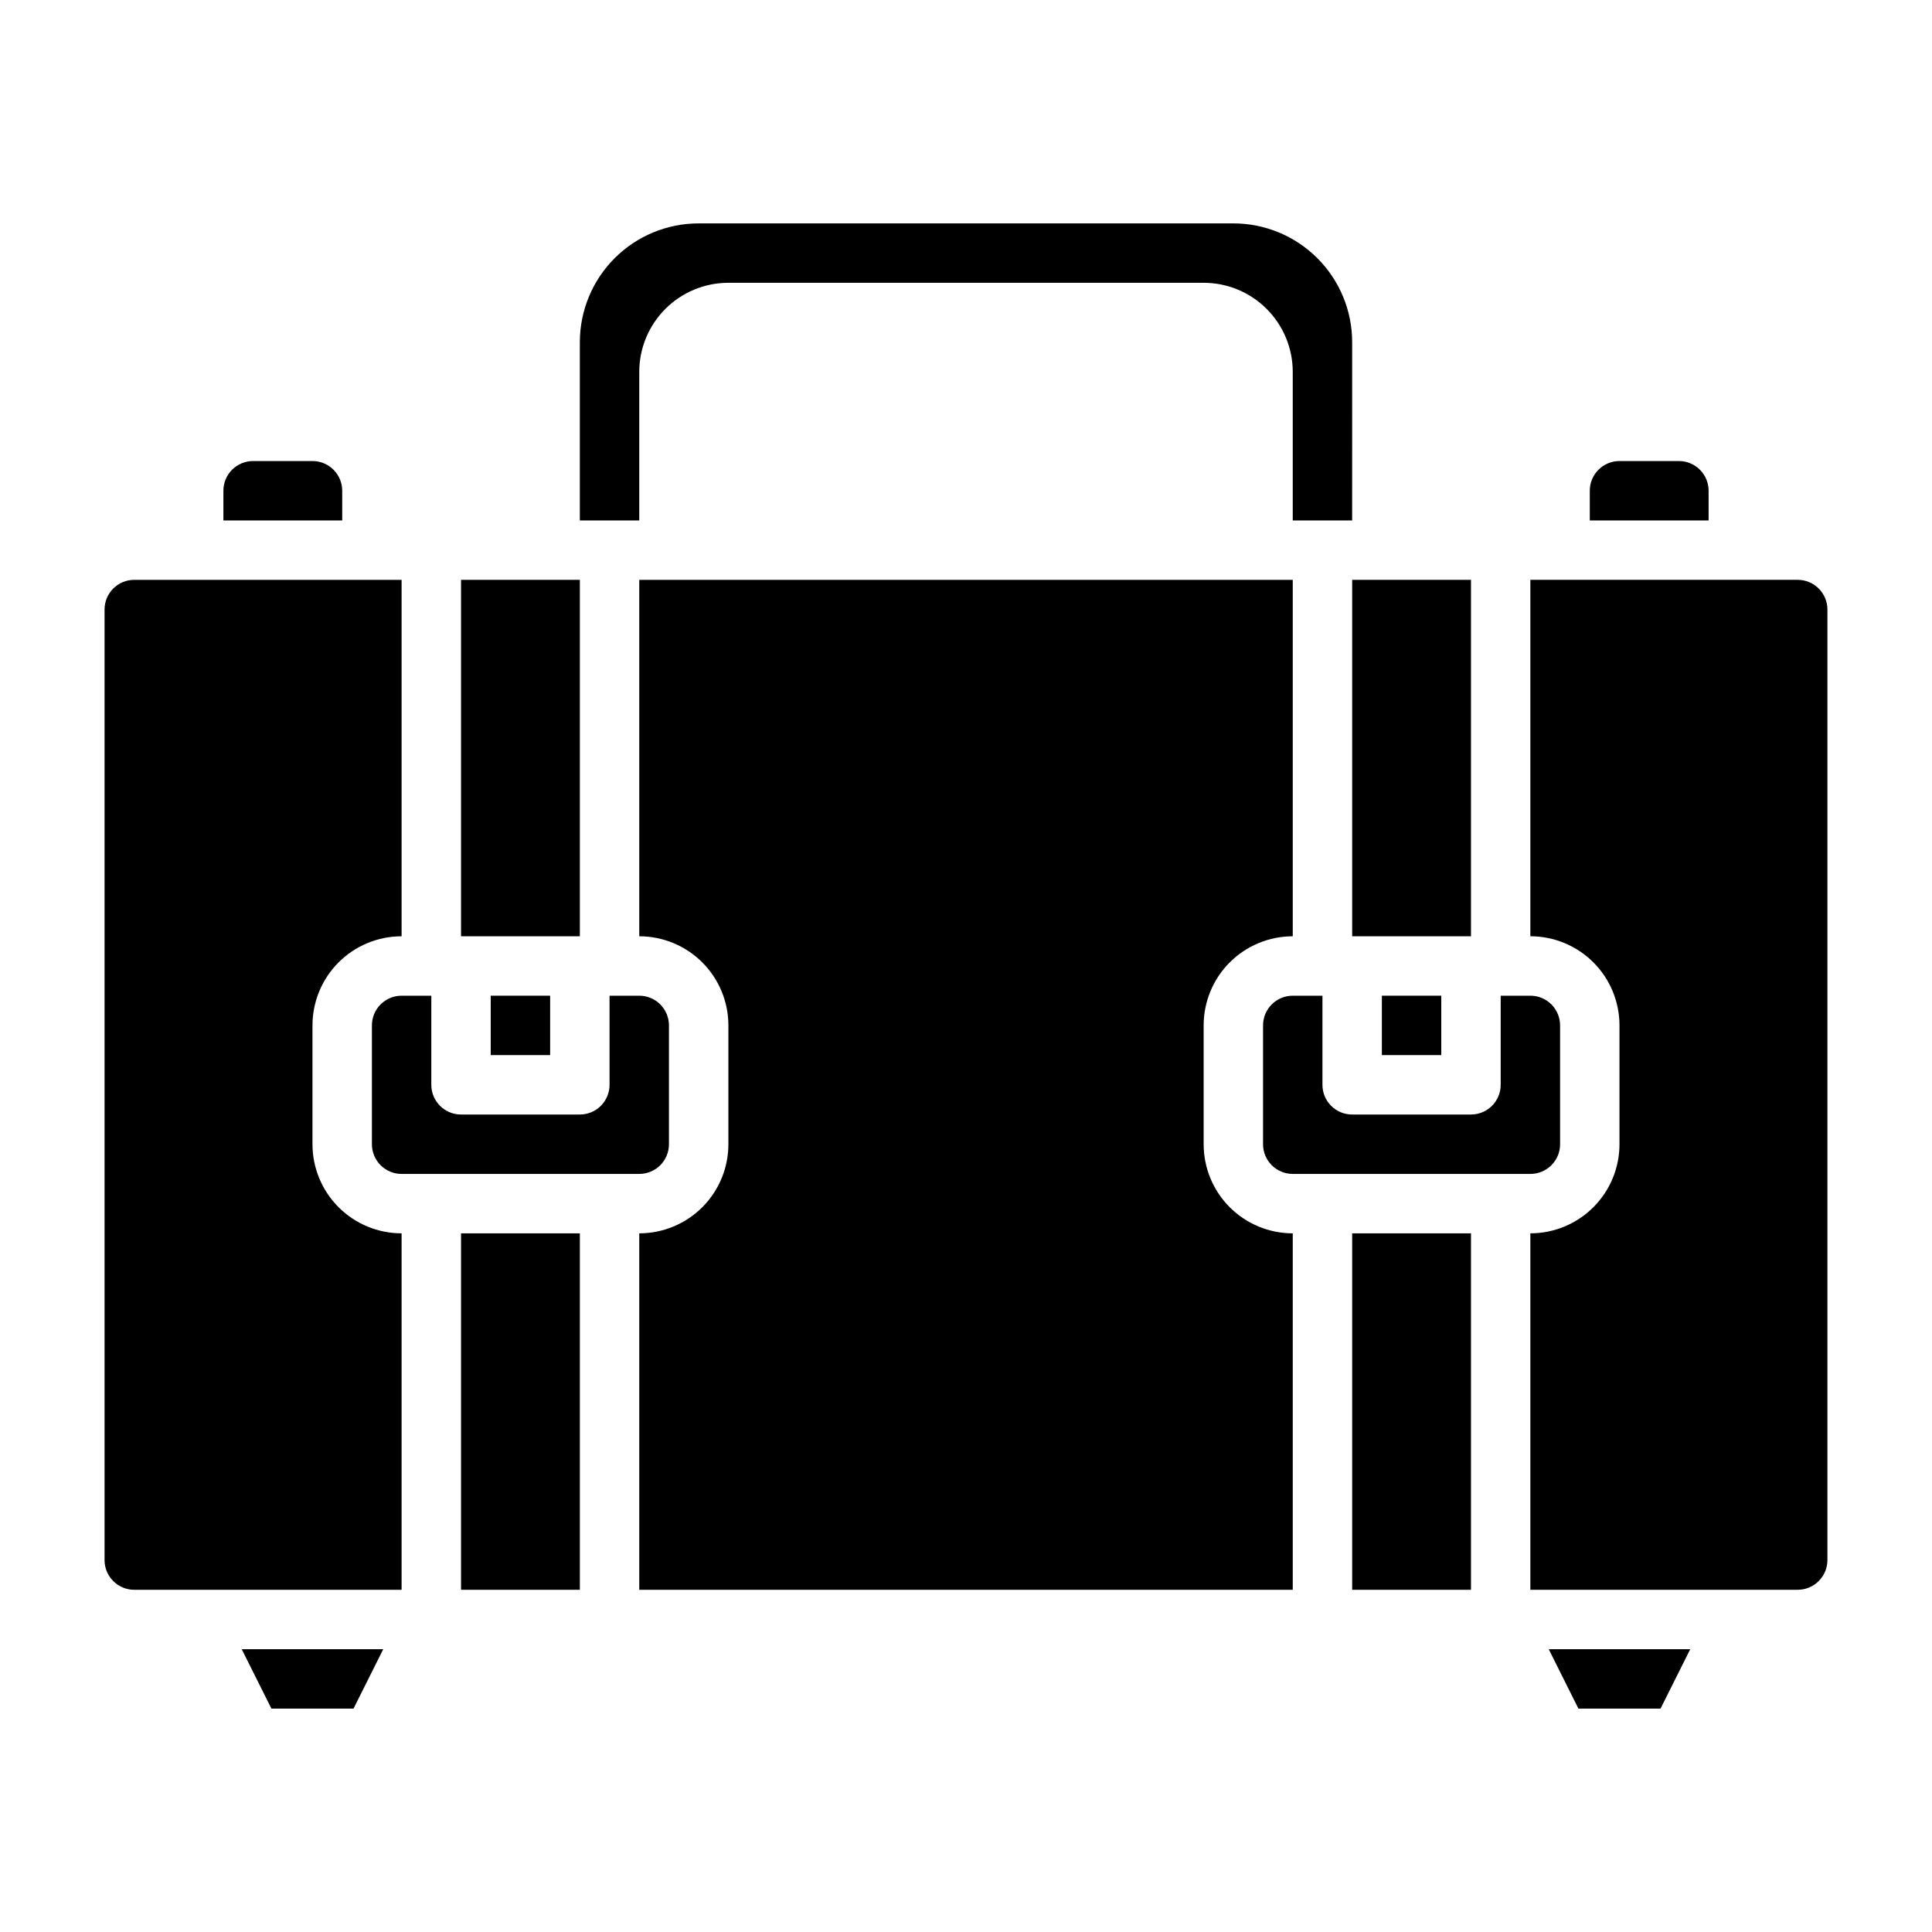
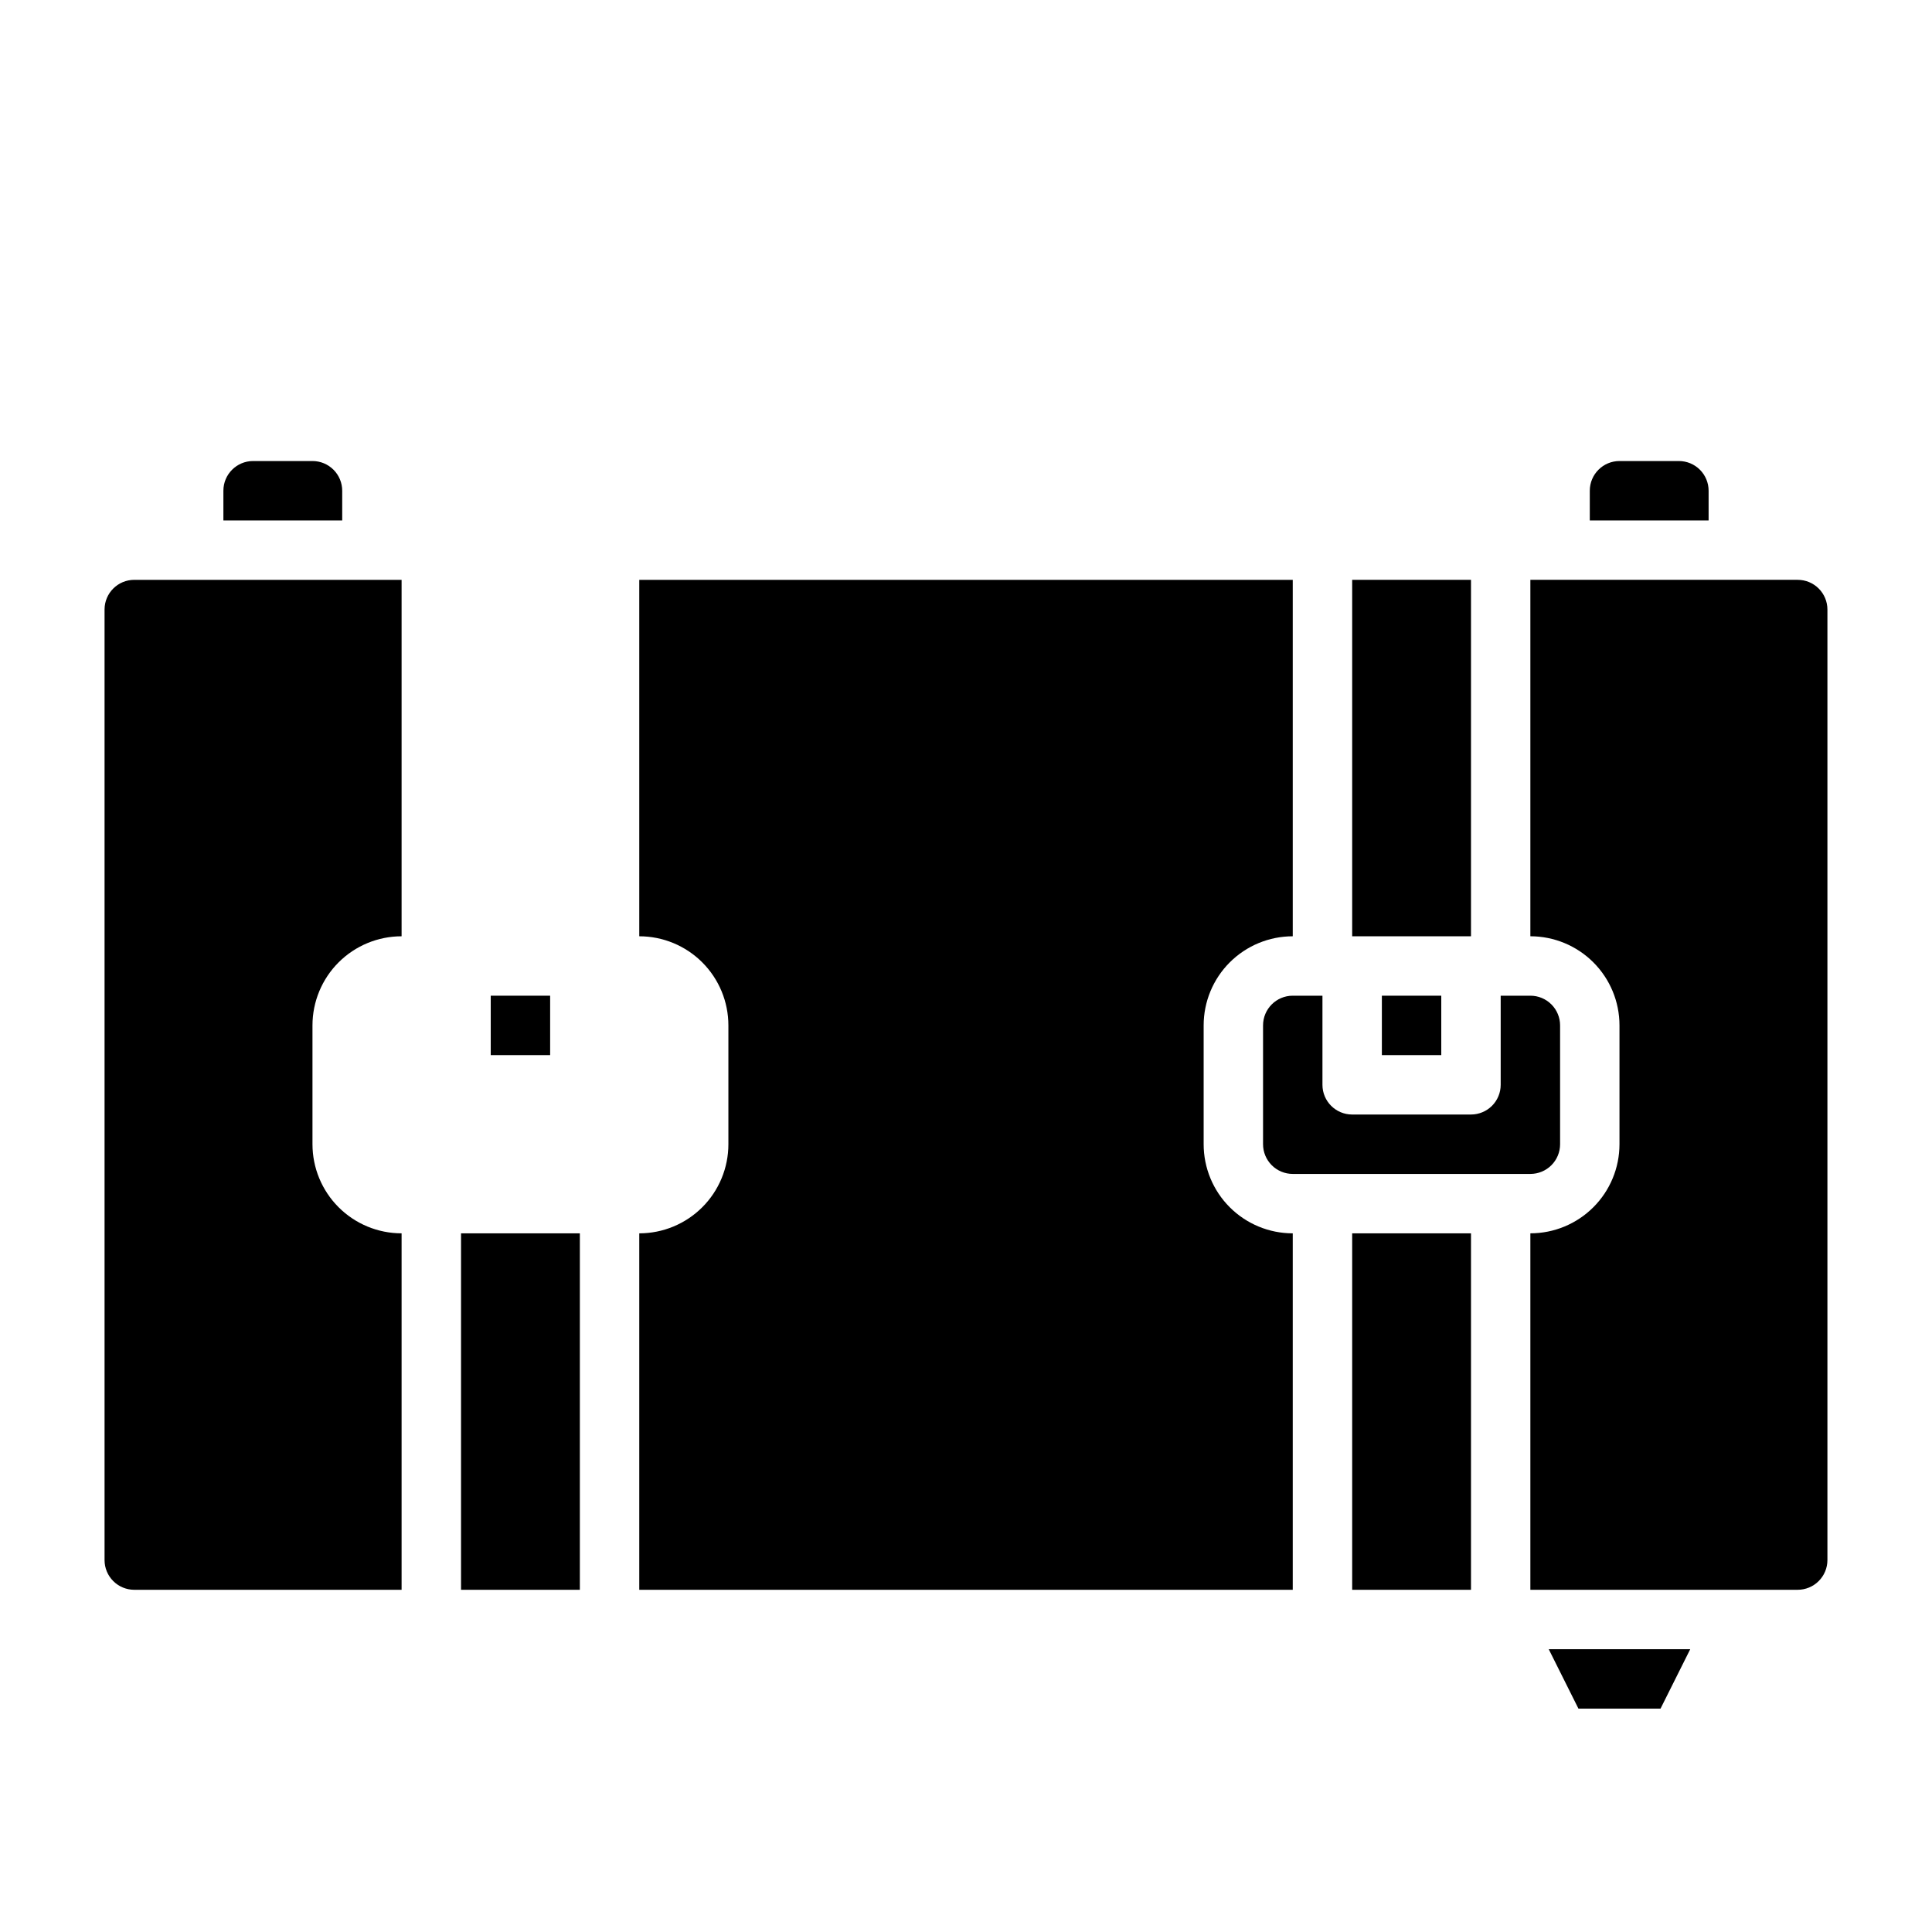
<svg xmlns="http://www.w3.org/2000/svg" fill="#000000" width="800px" height="800px" version="1.1" viewBox="144 144 512 512">
  <g>
    <path d="m234.69 274.05c0-2.09-0.832-4.09-2.309-5.566-1.477-1.477-3.477-2.305-5.566-2.305h-15.742c-4.348 0-7.871 3.523-7.871 7.871v7.871h31.488z" />
-     <path d="m266.18 297.66h31.488v94.465h-31.488z" />
    <path d="m274.05 407.87h15.742v15.742h-15.742z" />
-     <path d="m313.41 242.56c0-6.266 2.488-12.27 6.918-16.699 4.43-4.43 10.434-6.918 16.699-6.918h125.95c6.262 0 12.27 2.488 16.695 6.918 4.43 4.43 6.918 10.434 6.918 16.699v39.359h15.742l0.004-47.23c0-8.352-3.32-16.363-9.223-22.266-5.906-5.906-13.914-9.223-22.266-9.223h-141.7c-8.348 0-16.359 3.316-22.262 9.223-5.906 5.902-9.223 13.914-9.223 22.266v47.23h15.742z" />
    <path d="m596.8 274.05c0-2.09-0.832-4.09-2.309-5.566-1.477-1.477-3.477-2.305-5.566-2.305h-15.742c-4.348 0-7.871 3.523-7.871 7.871v7.871h31.488z" />
    <path d="m502.34 297.66h31.488v94.465h-31.488z" />
    <path d="m510.21 407.87h15.742v15.742h-15.742z" />
    <path d="m620.41 297.66h-70.848v94.461c6.266 0 12.27 2.488 16.699 6.918 4.43 4.43 6.918 10.438 6.918 16.699v31.488c0 6.262-2.488 12.27-6.918 16.699-4.43 4.43-10.434 6.918-16.699 6.918v94.465h70.848c2.09 0 4.09-0.832 5.566-2.309 1.477-1.477 2.309-3.477 2.309-5.566v-251.9c0-2.09-0.832-4.09-2.309-5.566-1.477-1.477-3.477-2.305-5.566-2.305z" />
    <path d="m462.98 447.23v-31.488c0-6.262 2.484-12.27 6.914-16.699 4.43-4.43 10.438-6.918 16.699-6.918v-94.461h-173.18v94.461c6.262 0 12.27 2.488 16.699 6.918 4.43 4.43 6.918 10.438 6.918 16.699v31.488c0 6.262-2.488 12.27-6.918 16.699-4.43 4.43-10.438 6.918-16.699 6.918v94.465h173.18v-94.465c-6.262 0-12.27-2.488-16.699-6.918-4.43-4.43-6.914-10.438-6.914-16.699z" />
    <path d="m557.44 447.23v-31.488c0-2.086-0.828-4.09-2.305-5.566-1.477-1.477-3.477-2.305-5.566-2.305h-7.871v23.617c0 2.086-0.828 4.09-2.305 5.566-1.477 1.473-3.481 2.305-5.566 2.305h-31.488c-4.348 0-7.875-3.523-7.875-7.871v-23.617h-7.871c-4.348 0-7.871 3.523-7.871 7.871v31.488c0 2.09 0.828 4.09 2.305 5.566 1.477 1.477 3.481 2.305 5.566 2.305h62.977c2.09 0 4.09-0.828 5.566-2.305 1.477-1.477 2.305-3.477 2.305-5.566z" />
    <path d="m502.34 470.85h31.488v94.465h-31.488z" />
    <path d="m562.3 596.8h21.758l7.871-15.746h-37.5z" />
-     <path d="m215.93 596.8h21.758l7.875-15.746h-37.504z" />
    <path d="m226.81 447.23v-31.488c0-6.262 2.488-12.27 6.918-16.699 4.43-4.43 10.438-6.918 16.699-6.918v-94.461h-70.848c-4.348 0-7.871 3.523-7.871 7.871v251.9c0 2.09 0.828 4.09 2.305 5.566 1.477 1.477 3.477 2.309 5.566 2.309h70.848v-94.465c-6.262 0-12.27-2.488-16.699-6.918-4.43-4.43-6.918-10.438-6.918-16.699z" />
    <path d="m266.18 470.85h31.488v94.465h-31.488z" />
-     <path d="m321.28 447.23v-31.488c0-2.086-0.828-4.09-2.305-5.566-1.477-1.477-3.481-2.305-5.566-2.305h-7.871v23.617c0 2.086-0.832 4.09-2.305 5.566-1.477 1.473-3.481 2.305-5.566 2.305h-31.488c-4.348 0-7.875-3.523-7.875-7.871v-23.617h-7.871c-4.348 0-7.871 3.523-7.871 7.871v31.488c0 2.09 0.828 4.09 2.305 5.566 1.477 1.477 3.481 2.305 5.566 2.305h62.977c2.086 0 4.09-0.828 5.566-2.305 1.477-1.477 2.305-3.477 2.305-5.566z" />
  </g>
</svg>